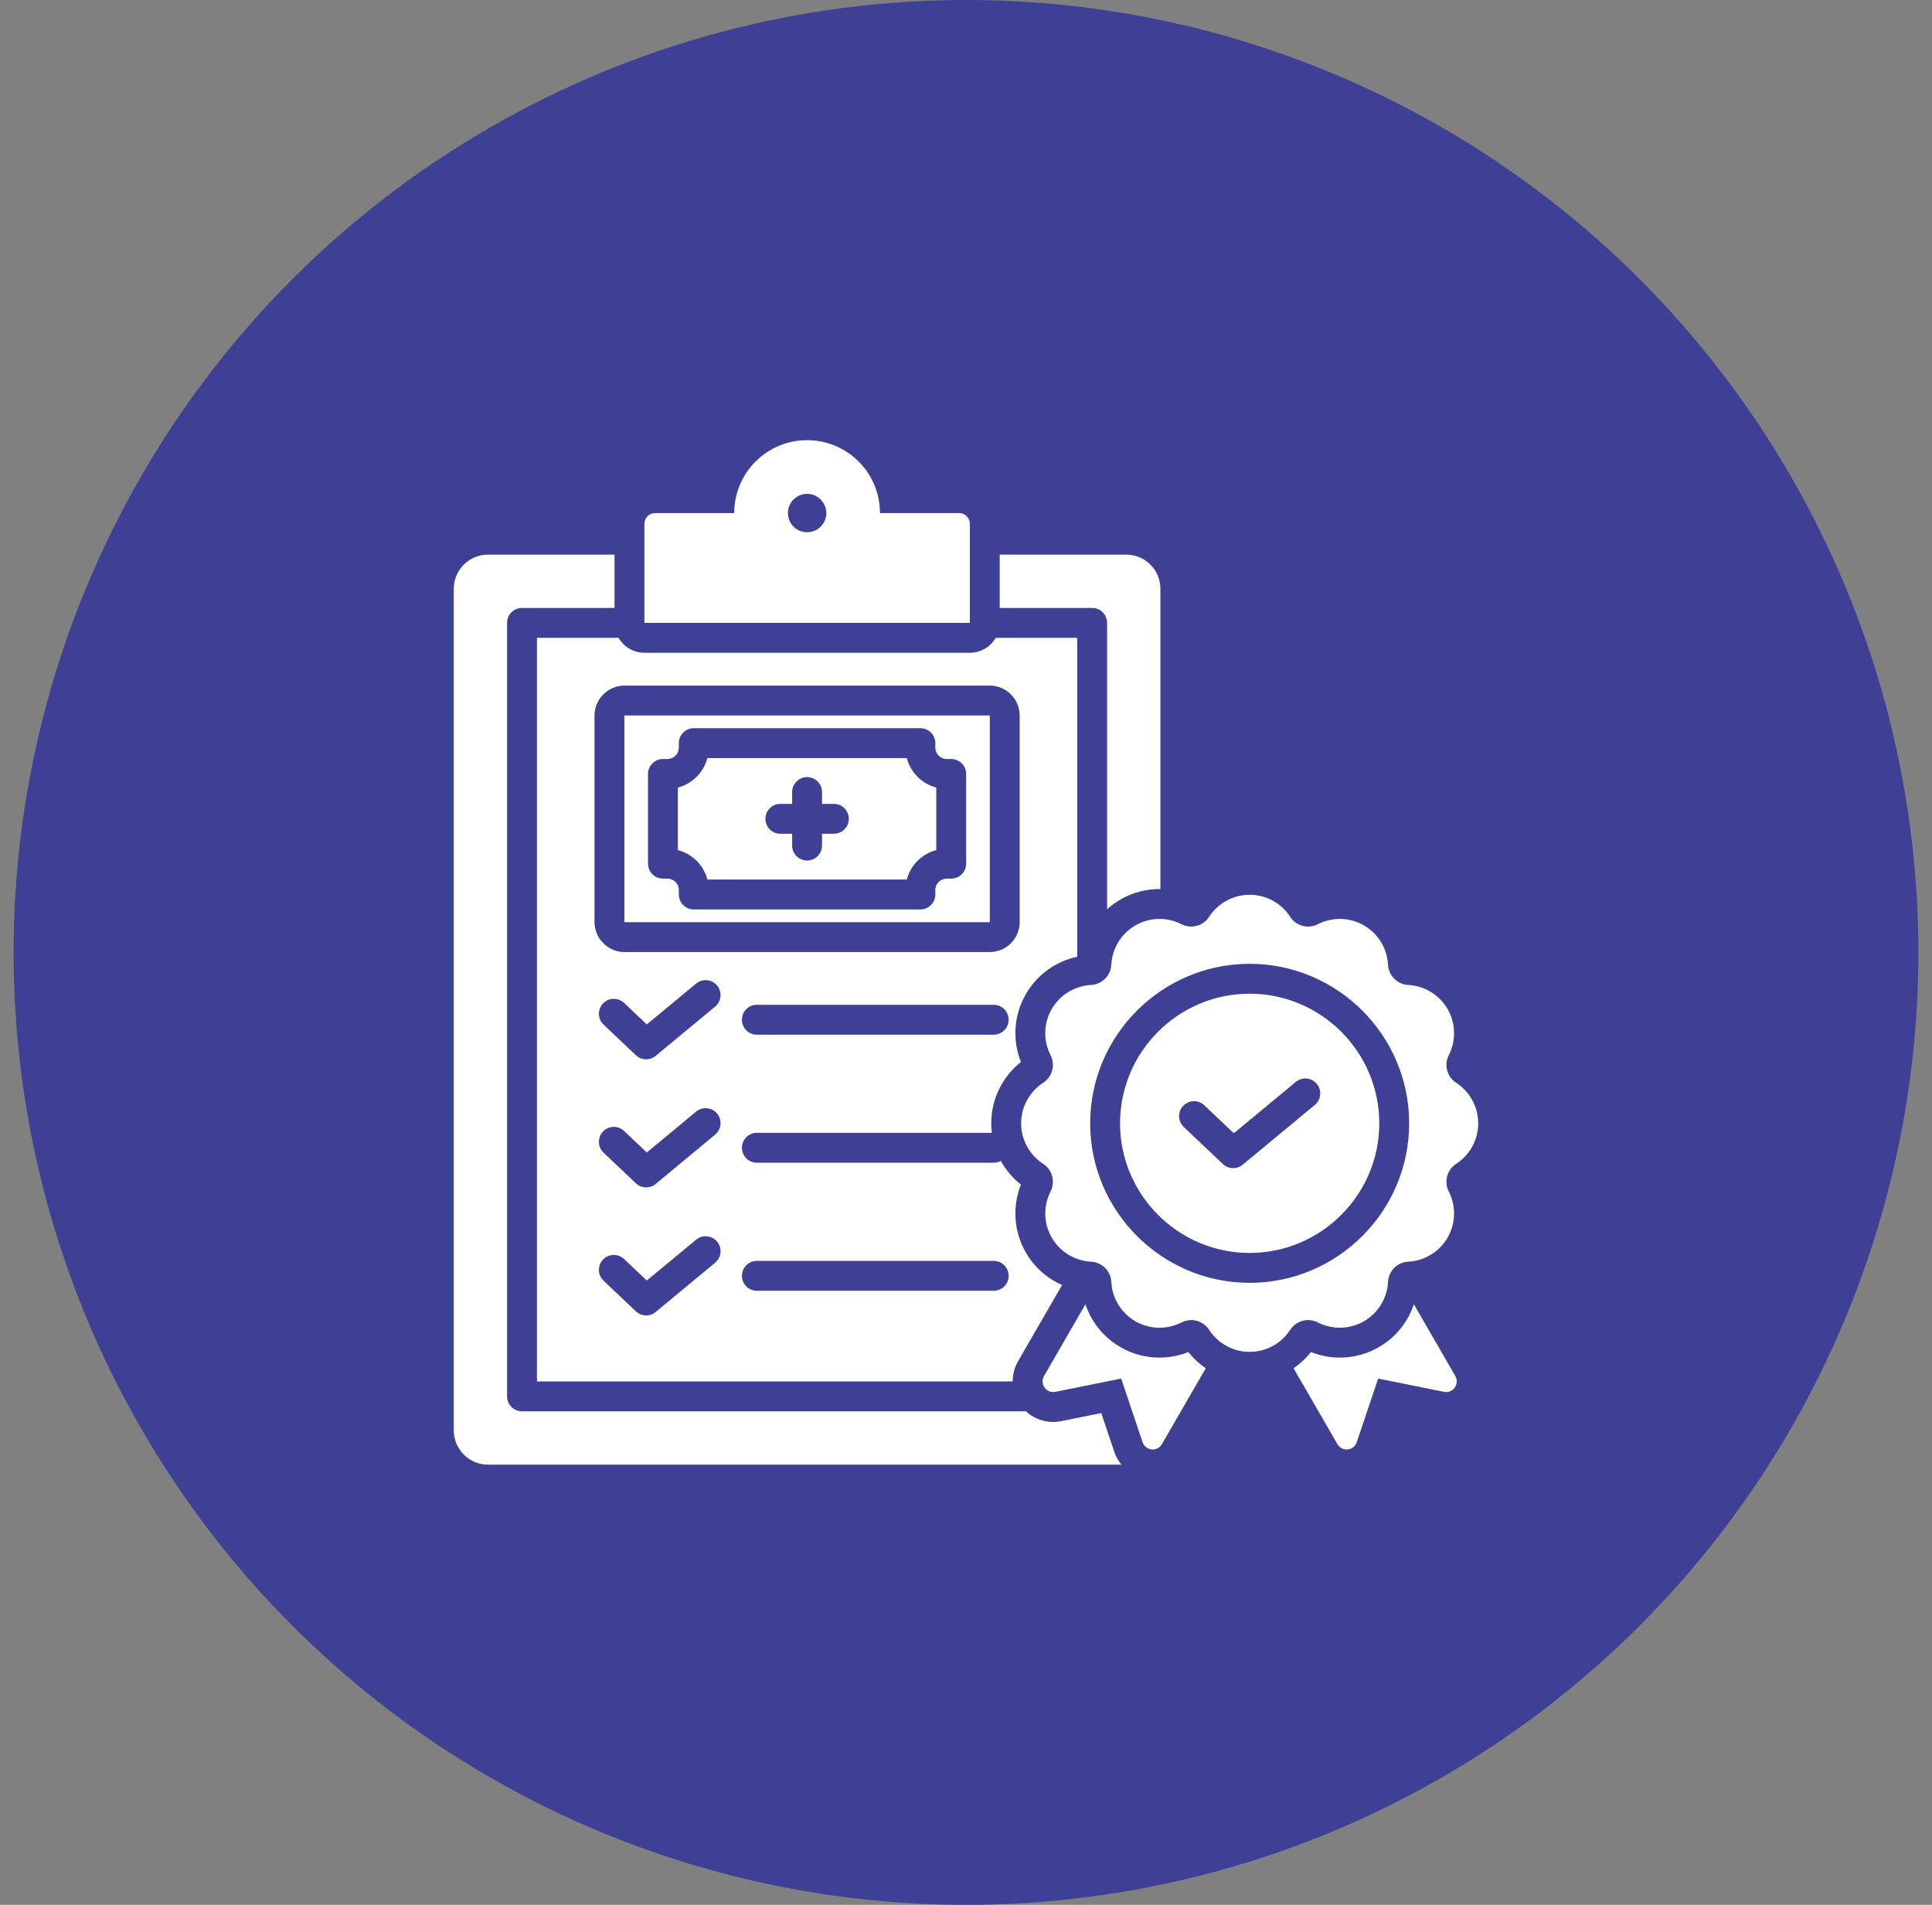
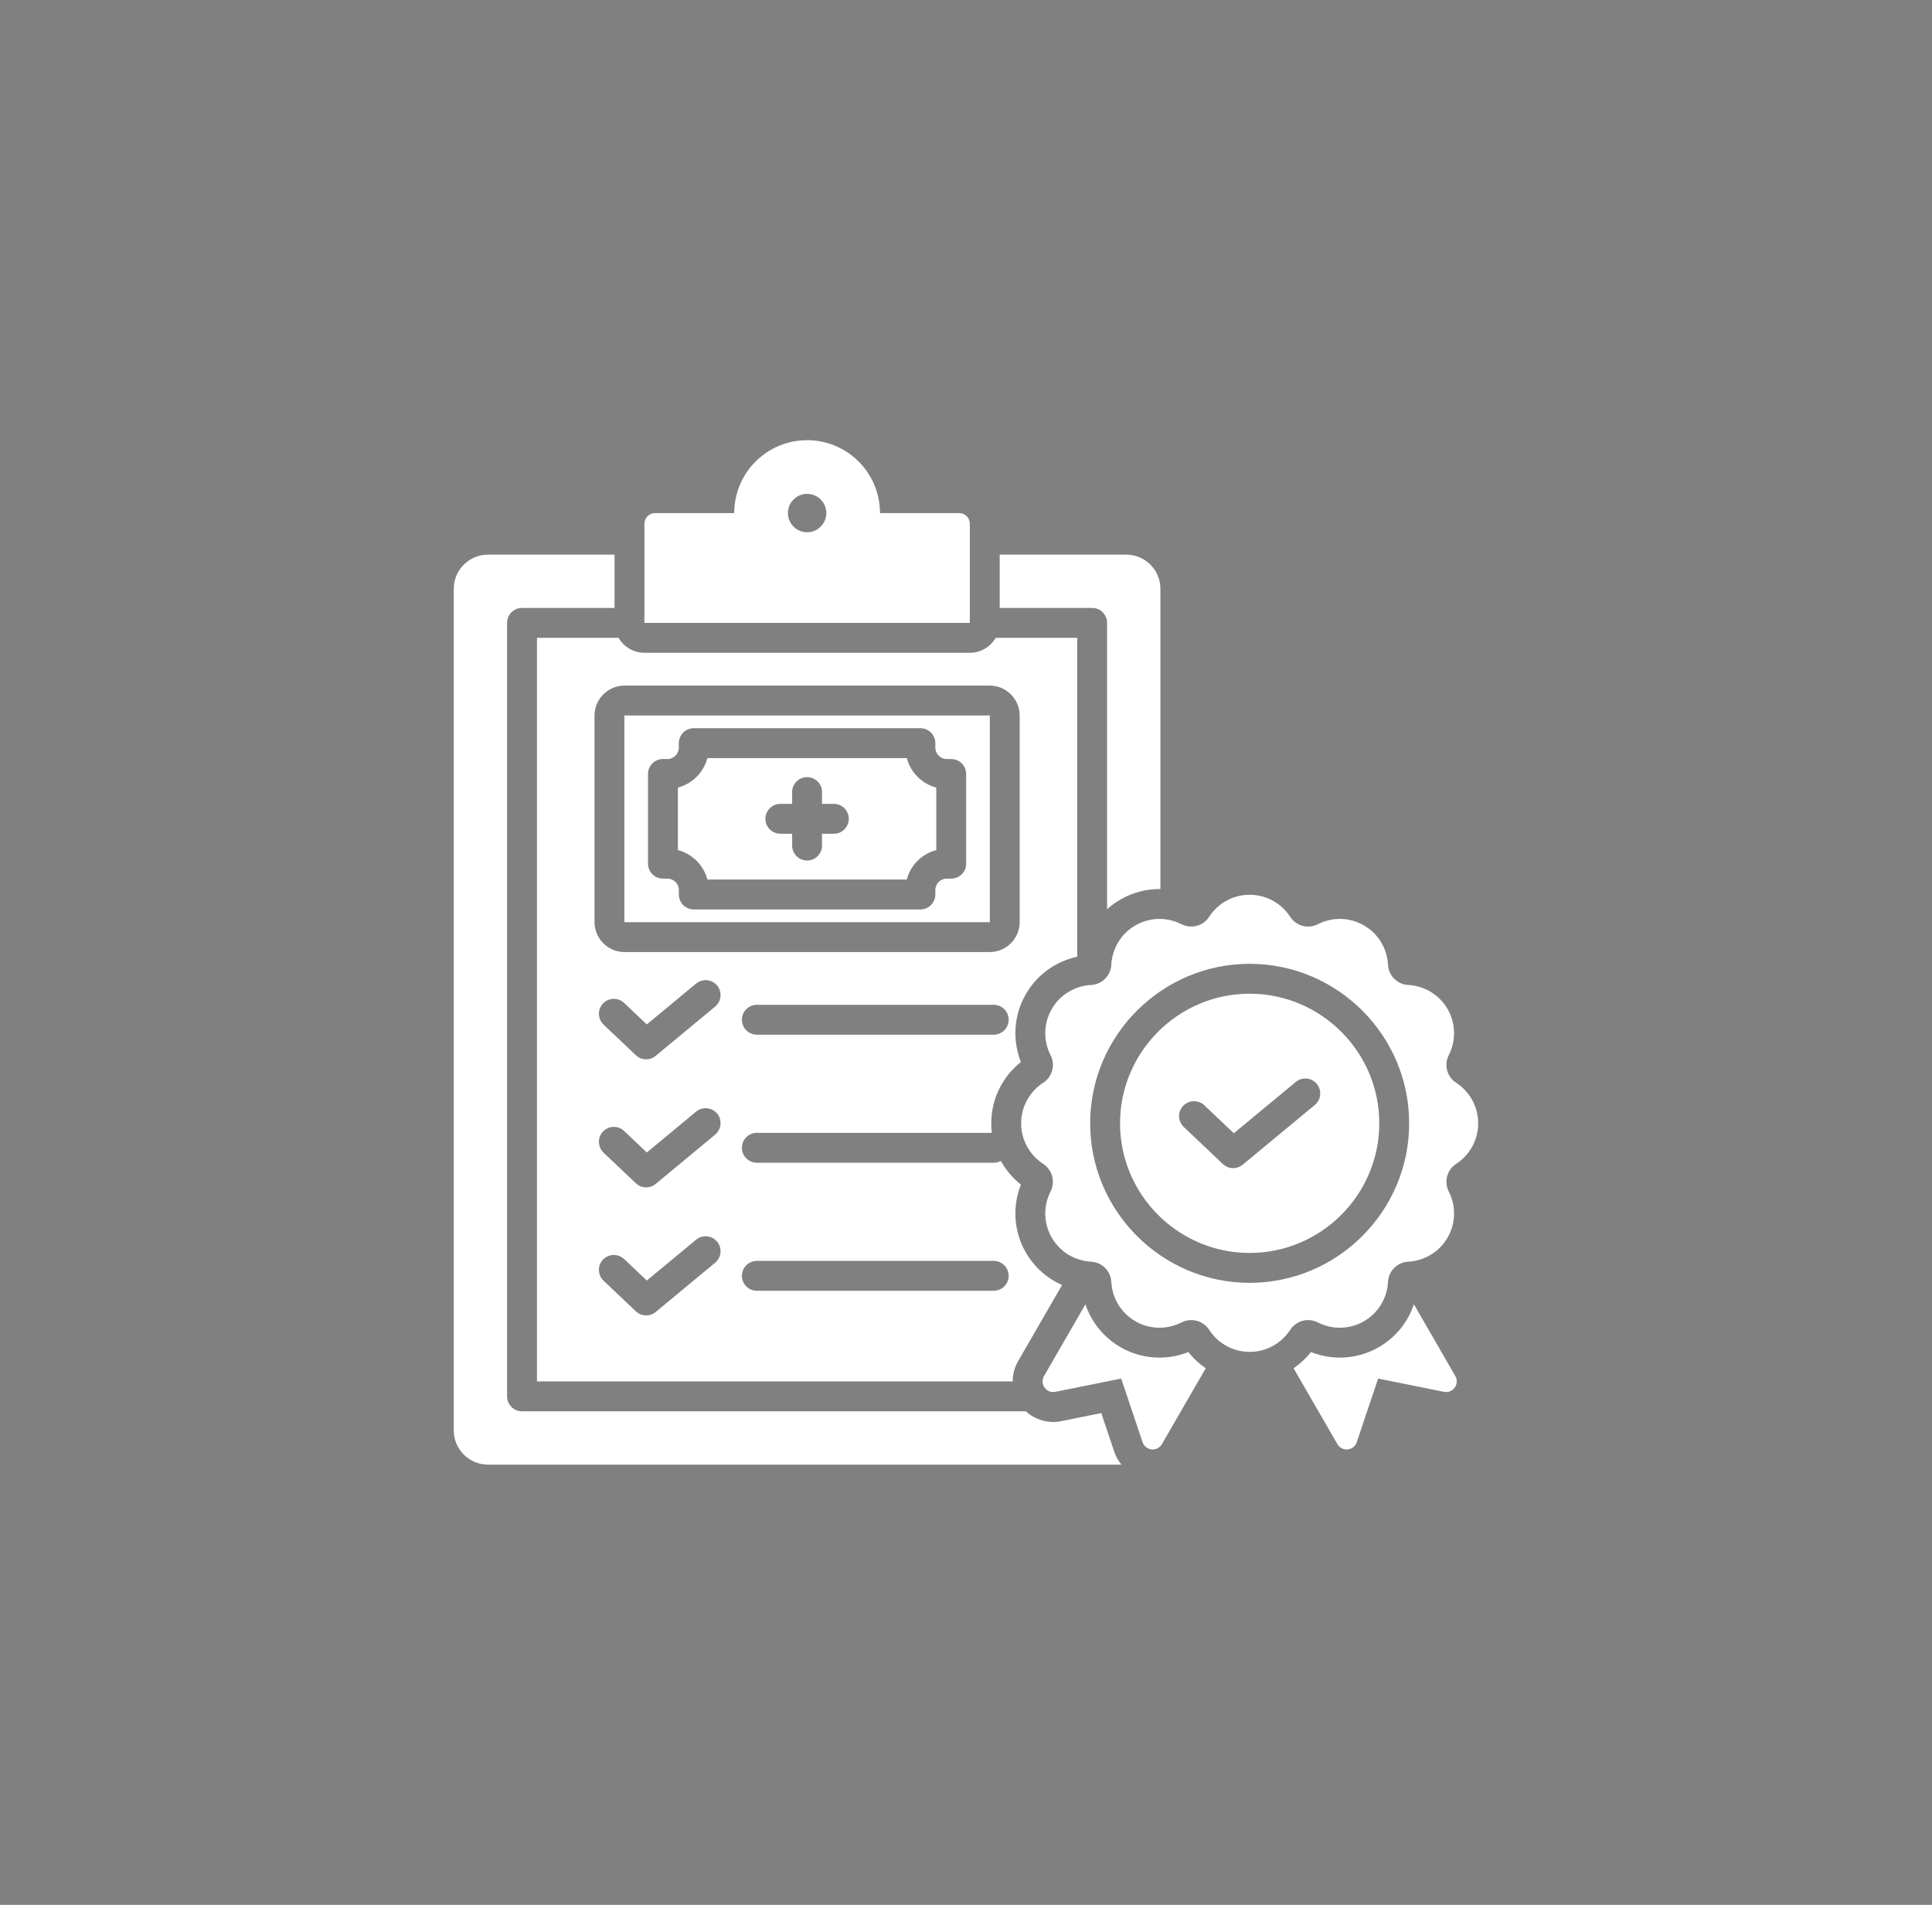
<svg xmlns="http://www.w3.org/2000/svg" width="71" height="70" viewBox="0 0 71 70" fill="none">
  <rect x="0" y="0" width="71" height="70" fill="#808080" stroke="none" />
-   <circle cx="35.5" cy="35" r="35" fill="#3E4095" />
  <path fill-rule="evenodd" clip-rule="evenodd" d="M41.212 53.823H17.93C17.241 53.823 16.676 53.26 16.676 52.569V21.636C16.676 20.945 17.239 20.382 17.93 20.382H22.584V22.341H19.184C18.881 22.341 18.635 22.587 18.635 22.89V51.315C18.635 51.618 18.881 51.864 19.184 51.864H37.701C38.047 52.181 38.529 52.32 39.001 52.225L40.471 51.928L40.948 53.349C41.008 53.525 41.097 53.685 41.212 53.823ZM37.216 50.766H19.733V23.439H22.731C22.921 23.767 23.275 23.988 23.682 23.988H35.641C36.047 23.988 36.402 23.767 36.592 23.439H39.587V35.159C38.82 35.324 38.123 35.8 37.7 36.532C37.244 37.322 37.206 38.24 37.518 39.028C36.854 39.554 36.428 40.368 36.428 41.281C36.428 41.399 36.435 41.516 36.449 41.63H27.814C27.511 41.63 27.265 41.876 27.265 42.179C27.265 42.482 27.511 42.728 27.814 42.728H36.519C36.614 42.728 36.703 42.704 36.781 42.662C36.967 42.999 37.218 43.295 37.518 43.533C37.206 44.321 37.244 45.239 37.7 46.029C38.018 46.579 38.49 46.984 39.031 47.222L37.416 50.019C37.282 50.251 37.216 50.509 37.216 50.766ZM22.181 37.654L23.368 38.778C23.569 38.969 23.882 38.979 24.096 38.802L26.281 36.991C26.515 36.797 26.547 36.451 26.354 36.218C26.161 35.984 25.814 35.952 25.581 36.145L23.77 37.646L22.936 36.856C22.716 36.648 22.368 36.657 22.16 36.877C21.952 37.097 21.961 37.445 22.181 37.654ZM22.951 25.194C22.343 25.194 21.848 25.689 21.848 26.297V33.883C21.848 34.491 22.343 34.987 22.951 34.987H36.37C36.978 34.987 37.473 34.491 37.473 33.883V26.297C37.473 25.689 36.978 25.194 36.37 25.194H22.951ZM22.951 26.292H36.37C36.373 26.292 36.375 26.295 36.375 26.297V33.883C36.375 33.886 36.373 33.889 36.37 33.889H22.951C22.948 33.889 22.946 33.886 22.946 33.883V26.297C22.946 26.295 22.948 26.292 22.951 26.292ZM25.496 26.76C25.193 26.76 24.947 27.006 24.947 27.309V27.474C24.947 27.705 24.759 27.893 24.528 27.893H24.363C24.06 27.893 23.814 28.139 23.814 28.442V31.738C23.814 32.042 24.06 32.288 24.363 32.288H24.528C24.759 32.288 24.947 32.475 24.947 32.707V32.871C24.947 33.175 25.193 33.421 25.496 33.421H33.824C34.127 33.421 34.373 33.175 34.373 32.871V32.707C34.373 32.475 34.561 32.288 34.793 32.288H34.957C35.26 32.288 35.506 32.042 35.506 31.738V28.442C35.506 28.139 35.26 27.893 34.957 27.893H34.793C34.561 27.893 34.373 27.705 34.373 27.474V27.309C34.373 27.006 34.127 26.76 33.824 26.76H25.496ZM24.912 28.942C25.442 28.804 25.858 28.387 25.996 27.858H33.324C33.462 28.387 33.879 28.804 34.408 28.942V31.239C33.879 31.377 33.462 31.793 33.324 32.322H25.996C25.858 31.793 25.442 31.377 24.912 31.239V28.942ZM29.111 29.541H28.677C28.374 29.541 28.128 29.787 28.128 30.09C28.128 30.393 28.374 30.639 28.677 30.639H29.111V31.074C29.111 31.377 29.357 31.623 29.66 31.623C29.963 31.623 30.209 31.377 30.209 31.074V30.639H30.644C30.947 30.639 31.193 30.393 31.193 30.09C31.193 29.787 30.947 29.541 30.644 29.541H30.209V29.107C30.209 28.804 29.963 28.558 29.66 28.558C29.357 28.558 29.111 28.804 29.111 29.107V29.541ZM22.181 42.359L23.368 43.483C23.569 43.675 23.882 43.685 24.096 43.508L26.281 41.697C26.515 41.503 26.547 41.157 26.354 40.923C26.161 40.69 25.814 40.658 25.581 40.851L23.77 42.352L22.936 41.562C22.716 41.354 22.368 41.363 22.16 41.583C21.952 41.803 21.961 42.151 22.181 42.359ZM22.181 47.065L23.368 48.189C23.569 48.38 23.882 48.391 24.096 48.214L26.281 46.403C26.515 46.209 26.547 45.863 26.354 45.629C26.161 45.396 25.814 45.364 25.581 45.557L23.77 47.058L22.936 46.268C22.716 46.06 22.368 46.069 22.16 46.289C21.952 46.509 21.961 46.857 22.181 47.065ZM27.814 38.023H36.519C36.822 38.023 37.068 37.777 37.068 37.474C37.068 37.17 36.822 36.925 36.519 36.925H27.814C27.511 36.925 27.265 37.17 27.265 37.474C27.265 37.777 27.511 38.023 27.814 38.023ZM27.814 47.434H36.519C36.822 47.434 37.068 47.188 37.068 46.885C37.068 46.582 36.822 46.336 36.519 46.336H27.814C27.511 46.336 27.265 46.582 27.265 46.885C27.265 47.188 27.511 47.434 27.814 47.434ZM40.685 33.413V22.89C40.685 22.587 40.44 22.341 40.136 22.341H36.739V20.382H41.39C42.082 20.382 42.644 20.945 42.644 21.636V32.671C42.146 32.665 41.639 32.789 41.176 33.056C40.997 33.159 40.833 33.279 40.685 33.413ZM23.682 19.247C23.682 19.143 23.723 19.043 23.797 18.97C23.87 18.896 23.97 18.855 24.074 18.855H26.983C26.983 17.374 28.182 16.176 29.66 16.176C31.139 16.176 32.339 17.374 32.339 18.855H35.249C35.353 18.855 35.453 18.896 35.526 18.97C35.6 19.043 35.641 19.143 35.641 19.247V22.89H23.682V19.247ZM29.66 19.56C30.049 19.56 30.367 19.244 30.367 18.855C30.367 18.466 30.049 18.148 29.66 18.148C29.271 18.148 28.956 18.466 28.956 18.855C28.956 19.244 29.271 19.56 29.66 19.56ZM51.96 47.931L53.482 50.568C53.559 50.701 53.551 50.867 53.461 50.993C53.371 51.118 53.216 51.179 53.065 51.148L50.646 50.66L49.86 52.999C49.811 53.145 49.681 53.249 49.527 53.264C49.374 53.28 49.226 53.204 49.149 53.07L47.538 50.281C47.78 50.117 47.996 49.916 48.177 49.687C48.965 49.999 49.883 49.961 50.673 49.505C51.304 49.141 51.745 48.572 51.96 47.931ZM39.889 47.931C40.104 48.572 40.545 49.141 41.176 49.505C41.966 49.961 42.884 49.999 43.672 49.687C43.853 49.916 44.069 50.117 44.311 50.281L42.7 53.07C42.623 53.204 42.475 53.28 42.322 53.264C42.168 53.249 42.038 53.145 41.989 52.999L41.203 50.66L38.784 51.148C38.633 51.179 38.478 51.118 38.388 50.993C38.298 50.867 38.29 50.701 38.367 50.568L39.889 47.931ZM43.419 33.963C43.778 34.147 44.217 34.029 44.435 33.691C44.752 33.204 45.301 32.882 45.925 32.882C46.548 32.882 47.097 33.204 47.413 33.691C47.632 34.029 48.072 34.147 48.43 33.963C48.947 33.7 49.584 33.695 50.124 34.007C50.664 34.319 50.978 34.872 51.009 35.452C51.029 35.855 51.35 36.176 51.753 36.196C52.333 36.227 52.886 36.541 53.198 37.081C53.51 37.621 53.505 38.258 53.242 38.775C53.058 39.133 53.176 39.573 53.514 39.791C54.001 40.108 54.323 40.657 54.323 41.281C54.323 41.904 54.001 42.453 53.514 42.769C53.176 42.988 53.058 43.427 53.242 43.786C53.505 44.303 53.51 44.94 53.198 45.48C52.886 46.02 52.333 46.334 51.753 46.365C51.35 46.385 51.029 46.706 51.009 47.109C50.978 47.689 50.664 48.242 50.124 48.554C49.584 48.866 48.947 48.861 48.43 48.598C48.072 48.414 47.632 48.532 47.414 48.87C47.097 49.357 46.548 49.679 45.925 49.679C45.301 49.679 44.752 49.357 44.436 48.87C44.217 48.532 43.778 48.414 43.419 48.598C42.901 48.861 42.265 48.866 41.725 48.554C41.185 48.242 40.871 47.689 40.84 47.109C40.82 46.706 40.498 46.385 40.096 46.365C39.516 46.334 38.963 46.02 38.651 45.48C38.339 44.94 38.344 44.303 38.607 43.786C38.791 43.427 38.673 42.988 38.335 42.77C37.848 42.453 37.526 41.904 37.526 41.281C37.526 40.657 37.848 40.108 38.335 39.791C38.673 39.573 38.791 39.133 38.607 38.775C38.344 38.258 38.339 37.621 38.651 37.081C38.963 36.541 39.516 36.227 40.096 36.196C40.498 36.176 40.82 35.855 40.84 35.452C40.871 34.872 41.185 34.319 41.725 34.007C42.265 33.695 42.901 33.7 43.419 33.963ZM45.924 47.142C49.153 47.142 51.786 44.509 51.786 41.28C51.786 38.052 49.153 35.419 45.924 35.419C42.696 35.419 40.063 38.052 40.063 41.28C40.063 44.509 42.697 47.142 45.924 47.142ZM45.924 46.044C43.301 46.044 41.161 43.904 41.161 41.28C41.161 38.657 43.301 36.517 45.924 36.517C48.548 36.517 50.688 38.657 50.688 41.28C50.688 43.904 48.548 46.044 45.924 46.044ZM43.502 41.414L44.941 42.777C45.143 42.968 45.455 42.978 45.669 42.801L48.32 40.605C48.553 40.412 48.585 40.065 48.392 39.832C48.199 39.599 47.852 39.566 47.619 39.76L45.343 41.645L44.257 40.617C44.037 40.408 43.69 40.418 43.481 40.638C43.273 40.858 43.282 41.206 43.502 41.414Z" fill="white" />
</svg>